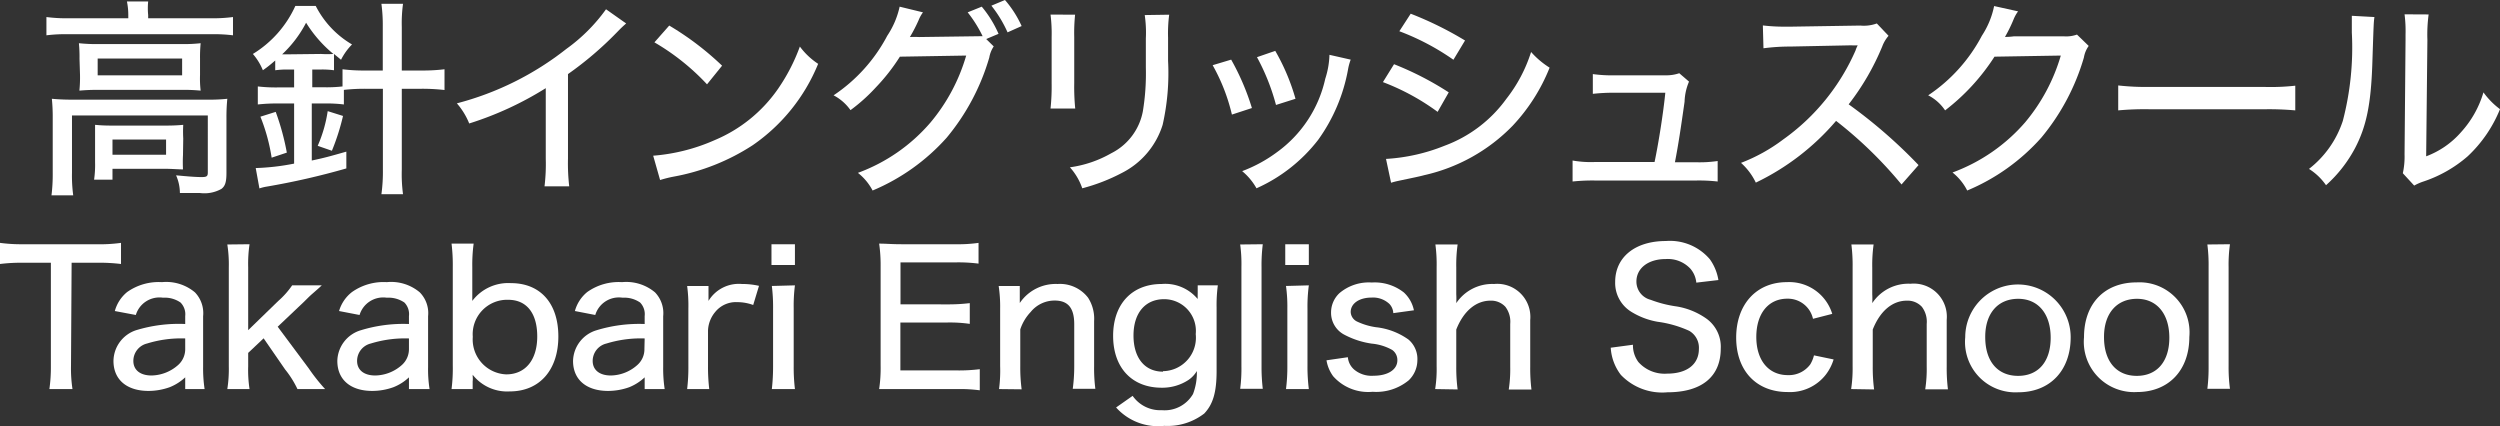
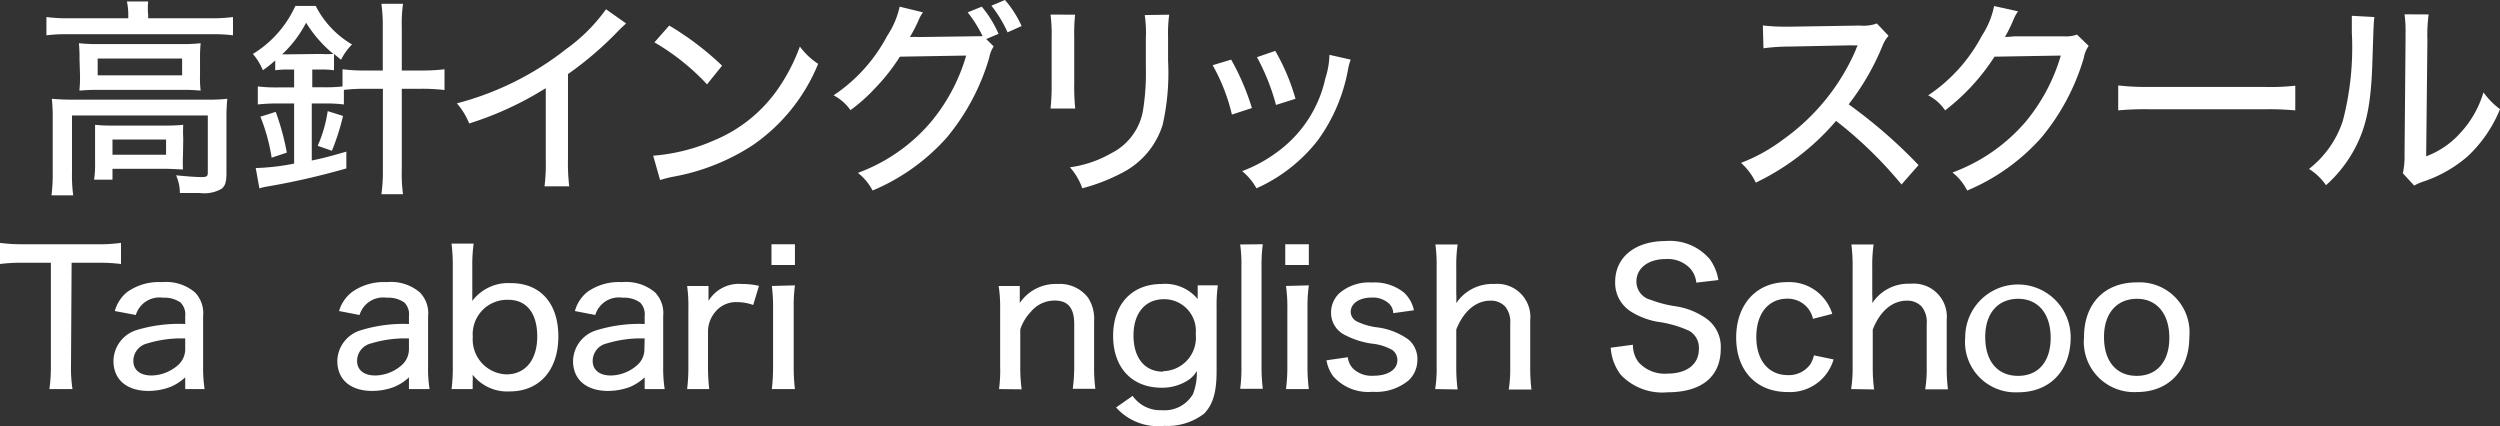
<svg xmlns="http://www.w3.org/2000/svg" viewBox="0 0 202.47 34.52">
  <rect x="0" y="0" width="202.47" height="34.52" fill="#333333" stroke="none" />
  <defs>
    <style>.cls-1{fill:#fff;}</style>
  </defs>
  <g id="レイヤー_2" data-name="レイヤー 2">
    <g id="ヘッダー_フッター" data-name="ヘッダー・フッター">
      <path class="cls-1" d="M10.39,1.22a5.39,5.39,0,0,0-.11-1.1H12A5.57,5.57,0,0,0,12,1.22v.26h5.13a12.37,12.37,0,0,0,1.74-.1V2.86a12.63,12.63,0,0,0-1.74-.09H5.47a12.35,12.35,0,0,0-1.71.09V1.38a12.6,12.6,0,0,0,1.78.1h4.85ZM4.27,9.57A14.71,14.71,0,0,0,4.2,8a17.1,17.1,0,0,0,1.73.07H16.74A13.53,13.53,0,0,0,18.41,8a14.58,14.58,0,0,0-.07,1.51V14c0,.73-.1,1.07-.41,1.3a2.82,2.82,0,0,1-1.75.33l-.8,0-.81,0a3.59,3.59,0,0,0-.31-1.43c.89.08,1.52.14,2.09.14.39,0,.48-.07.48-.36V9.35h-11V14a11.81,11.81,0,0,0,.1,1.82H4.17A13.84,13.84,0,0,0,4.27,14ZM6.44,4.76A11.35,11.35,0,0,0,6.39,3.5,13.65,13.65,0,0,0,8,3.57h6.77a12.21,12.21,0,0,0,1.48-.07,11.8,11.8,0,0,0-.05,1.26V6.07a8.32,8.32,0,0,0,.05,1.27,13.73,13.73,0,0,0-1.58-.06H8a14.82,14.82,0,0,0-1.57.06,10.69,10.69,0,0,0,.05-1.27Zm8.38,7.8a11.61,11.61,0,0,0,0,1.16c-.35,0-.95-.05-1.47-.05H9.11v.88H7.62a8.25,8.25,0,0,0,.08-1.39V11.27c0-.51,0-.82,0-1.16A12.42,12.42,0,0,0,9,10.17h4.42a13.9,13.9,0,0,0,1.42-.06,10.38,10.38,0,0,0,0,1.11ZM7.91,6.1h6.84V4.74H7.91Zm1.2,6.43h4.34V11.3H9.11Z" />
      <path class="cls-1" d="M23.36,5.63a7.26,7.26,0,0,0-1.07.06V4.9c-.41.35-.55.47-1,.79a4.78,4.78,0,0,0-.81-1.32A8.81,8.81,0,0,0,23.92.48h1.65A7.61,7.61,0,0,0,28.51,3.6a4.84,4.84,0,0,0-.89,1.24l-.57-.47V5.69A6.84,6.84,0,0,0,26,5.63h-.71V7.07h1.07A11.16,11.16,0,0,0,27.74,7V5.61a14,14,0,0,0,1.91.1H31V2.18A13,13,0,0,0,30.89.31h1.75a11.51,11.51,0,0,0-.1,1.87V5.71h1.54A14.64,14.64,0,0,0,36,5.61V7.29a15.82,15.82,0,0,0-1.92-.1H32.54v6.54a12.28,12.28,0,0,0,.1,2H30.89a13.6,13.6,0,0,0,.12-2V7.19H29.63a15.15,15.15,0,0,0-1.78.09V8.46a11.41,11.41,0,0,0-1.53-.08H25.25V13c1-.21,1.47-.34,2.8-.72v1.36a59.52,59.52,0,0,1-6.43,1.47,3.53,3.53,0,0,0-.61.15l-.3-1.65a18.59,18.59,0,0,0,3.11-.36V8.38H22.53a14.23,14.23,0,0,0-1.65.08V7a12.55,12.55,0,0,0,1.66.08h1.28V5.63ZM22,12.77a15,15,0,0,0-.91-3.32l1.24-.39a20,20,0,0,1,.9,3.3Zm4-8.4a8,8,0,0,0,1,0,10.29,10.29,0,0,1-2.21-2.53,9.46,9.46,0,0,1-1.94,2.56c.26,0,.34,0,.53,0Zm-.27,7.44A11,11,0,0,0,26.54,9l1.24.39a18.16,18.16,0,0,1-.9,2.82Z" />
      <path class="cls-1" d="M50.71,1.9c-.29.26-.32.28-.76.73A27.61,27.61,0,0,1,46,6v6.85a16.27,16.27,0,0,0,.1,2.24h-2a15.11,15.11,0,0,0,.1-2.24V7.14A26.79,26.79,0,0,1,38,10a5.7,5.7,0,0,0-1-1.63,24.16,24.16,0,0,0,8.87-4.41A13.91,13.91,0,0,0,49.08.75Z" />
      <path class="cls-1" d="M52.9,12.61a15.22,15.22,0,0,0,5-1.27A11.76,11.76,0,0,0,63,7.21a15.07,15.07,0,0,0,1.78-3.44,5.77,5.77,0,0,0,1.48,1.4,14.76,14.76,0,0,1-5.3,6.59,17.45,17.45,0,0,1-6.43,2.55,9.94,9.94,0,0,0-1.07.27ZM54.2,2.07a23.6,23.6,0,0,1,4.28,3.25L57.26,6.83A18.59,18.59,0,0,0,53,3.43Z" />
      <path class="cls-1" d="M80.48,3.76a2.31,2.31,0,0,0-.36.9,18,18,0,0,1-3.45,6.49,16.7,16.7,0,0,1-6,4.28A4.4,4.4,0,0,0,69.48,14a14.16,14.16,0,0,0,5.88-4.08A14.87,14.87,0,0,0,78.25,4.5l-5.37.09a15.62,15.62,0,0,1-1.94,2.48,14.07,14.07,0,0,1-2.06,1.85,3.87,3.87,0,0,0-1.37-1.2,13.17,13.17,0,0,0,4.35-4.83,6.85,6.85,0,0,0,1-2.35L74.75,1a2.81,2.81,0,0,0-.36.65A12.44,12.44,0,0,1,73.69,3a7,7,0,0,1,.74,0l5.15-.07A10.23,10.23,0,0,0,78.37,1L79.51.54a9,9,0,0,1,1.36,2.2l-1,.42ZM81.39,0a8.6,8.6,0,0,1,1.35,2.11l-1.14.51A9.88,9.88,0,0,0,80.29.46Z" />
      <path class="cls-1" d="M87.07,1.19A14.41,14.41,0,0,0,87,3V6.73a18.17,18.17,0,0,0,.08,2.06h-2a16.78,16.78,0,0,0,.09-2.06V3a12.2,12.2,0,0,0-.09-1.82Zm7.62,0a11.72,11.72,0,0,0-.09,1.87V4.93a19,19,0,0,1-.44,5.18A6.54,6.54,0,0,1,90.87,14a15,15,0,0,1-3.22,1.25,4.92,4.92,0,0,0-1-1.7A9.25,9.25,0,0,0,90,12.41,4.78,4.78,0,0,0,92.56,9a18.79,18.79,0,0,0,.24-3.53V3.11a9.91,9.91,0,0,0-.09-1.89Z" />
      <path class="cls-1" d="M99.71,4.83a19.6,19.6,0,0,1,1.68,3.92l-1.62.53a15.22,15.22,0,0,0-1.56-4Zm9.68,0a4.39,4.39,0,0,0-.22.82,14,14,0,0,1-2.41,5.67,13,13,0,0,1-5,3.93,4.91,4.91,0,0,0-1.16-1.39,11.47,11.47,0,0,0,2.84-1.55,10,10,0,0,0,3.89-5.93,6.87,6.87,0,0,0,.34-1.94Zm-6.11-.71A17.07,17.07,0,0,1,104.92,8l-1.58.5a17.41,17.41,0,0,0-1.54-3.87Z" />
-       <path class="cls-1" d="M112.9,5.2a25,25,0,0,1,4.43,2.28l-.9,1.58A18.59,18.59,0,0,0,112,6.65Zm-.65,7.67A15,15,0,0,0,117,11.8,10.77,10.77,0,0,0,122,8a12,12,0,0,0,2-3.79,6.84,6.84,0,0,0,1.5,1.27,14.9,14.9,0,0,1-3,4.71,14.36,14.36,0,0,1-7.17,4c-.31.09-.95.22-2,.44-.32.07-.4.09-.67.17Zm2-11.76a28.12,28.12,0,0,1,4.4,2.17l-.94,1.56a19.7,19.7,0,0,0-4.38-2.31Z" />
-       <path class="cls-1" d="M137.33,13.14a10.09,10.09,0,0,0,1.78-.1V14.7a13.48,13.48,0,0,0-1.75-.08H129.2a15.18,15.18,0,0,0-1.84.08V13a8.42,8.42,0,0,0,1.82.12H134c.33-1.56.72-4.06.87-5.61h-4.08A15.47,15.47,0,0,0,129,7.6V6a11.36,11.36,0,0,0,1.81.1H135A3.19,3.19,0,0,0,136,5.93l.79.68a4.48,4.48,0,0,0-.36,1.63c-.31,2.18-.49,3.4-.78,4.9Z" />
      <path class="cls-1" d="M154,14.94a33.46,33.46,0,0,0-5.3-5.15,19.79,19.79,0,0,1-6.5,5A5.08,5.08,0,0,0,141,13.19a13.81,13.81,0,0,0,3.41-1.89,17.38,17.38,0,0,0,5.87-7.22,1.79,1.79,0,0,1,.1-.26l.07-.15a4.61,4.61,0,0,1-.53,0L145,3.77a16.5,16.5,0,0,0-2.18.14l-.05-1.85a14.83,14.83,0,0,0,1.76.1H145l5.66-.09A3.05,3.05,0,0,0,152,1.9l.95,1a2.82,2.82,0,0,0-.51.86,20.18,20.18,0,0,1-2.72,4.69,40.56,40.56,0,0,1,5.66,4.92Z" />
      <path class="cls-1" d="M163.44.92a2.9,2.9,0,0,0-.36.64,11.94,11.94,0,0,1-.7,1.43c.14,0,.38,0,.74-.05l4,0a2.6,2.6,0,0,0,1.09-.14l.95.92a2.24,2.24,0,0,0-.39.94,18,18,0,0,1-3.45,6.49,16.58,16.58,0,0,1-6,4.28,4.4,4.4,0,0,0-1.19-1.46,14.31,14.31,0,0,0,5.88-4.06,14.91,14.91,0,0,0,2.89-5.41l-5.37.09a17.19,17.19,0,0,1-4,4.35,3.64,3.64,0,0,0-1.37-1.22,13.16,13.16,0,0,0,4.35-4.83A6.85,6.85,0,0,0,161.5.49Z" />
      <path class="cls-1" d="M171.55,6.92a20.43,20.43,0,0,0,2.62.12h9.19a18.12,18.12,0,0,0,2.53-.1v2a24,24,0,0,0-2.55-.09h-9.16a23.29,23.29,0,0,0-2.63.09Z" />
      <path class="cls-1" d="M192.3,1.38c-.06.44-.06.44-.17,3.77s-.49,5.1-1.39,6.83A10.83,10.83,0,0,1,188.38,15,4.75,4.75,0,0,0,187,13.68a8.13,8.13,0,0,0,2.74-3.89,23.46,23.46,0,0,0,.73-7.16c0-.71,0-.95,0-1.35Zm4.39-.21a12.2,12.2,0,0,0-.1,2.06l-.1,9.43a7,7,0,0,0,2.82-1.95,8.25,8.25,0,0,0,1.82-3.23,6.16,6.16,0,0,0,1.34,1.36,10.73,10.73,0,0,1-2.62,3.82,10.5,10.5,0,0,1-3.64,2.06,4.26,4.26,0,0,0-.69.31l-.92-1a6.28,6.28,0,0,0,.14-1.54l.08-9.27V2.8a10.62,10.62,0,0,0-.08-1.64Z" />
      <path class="cls-1" d="M5.75,29.65a11.23,11.23,0,0,0,.12,1.86H4a12.41,12.41,0,0,0,.12-1.86V21.28H1.92a13.94,13.94,0,0,0-1.92.1V19.67a13,13,0,0,0,1.91.11H7.8a12.46,12.46,0,0,0,2-.11v1.71a14.45,14.45,0,0,0-2-.1h-2Z" />
      <path class="cls-1" d="M15,30.56a4,4,0,0,1-1.26.8,5.12,5.12,0,0,1-1.71.3c-1.77,0-2.84-.92-2.84-2.43A2.66,2.66,0,0,1,11,26.75,11.82,11.82,0,0,1,15,26.24V25.6a1.35,1.35,0,0,0-.38-1.1,2.25,2.25,0,0,0-1.42-.39A2,2,0,0,0,11,25.51L9.3,25.19a3,3,0,0,1,1-1.54,4.42,4.42,0,0,1,2.82-.8,3.61,3.61,0,0,1,2.67.83,2.43,2.43,0,0,1,.66,1.93v4.11a11.2,11.2,0,0,0,.12,1.79H15Zm0-3.15a9.37,9.37,0,0,0-3.09.41,1.45,1.45,0,0,0-1.11,1.41c0,.73.55,1.18,1.47,1.18a3.33,3.33,0,0,0,2.19-.88A1.72,1.72,0,0,0,15,28.25Z" />
-       <path class="cls-1" d="M20.21,19.78a10.77,10.77,0,0,0-.11,1.86v5.1l2.43-2.36a6.68,6.68,0,0,0,1.13-1.27h2.4c-.2.19-.2.19-.6.54s-.29.25-.86.81l-2.11,2L25,29.83a15.13,15.13,0,0,0,1.33,1.68H24.09a7.84,7.84,0,0,0-1-1.59L21.35,27.4,20.1,28.58v1.1a10,10,0,0,0,.11,1.83h-1.8a10.58,10.58,0,0,0,.12-1.85v-8a10.56,10.56,0,0,0-.12-1.86Z" />
      <path class="cls-1" d="M33.12,30.56a3.9,3.9,0,0,1-1.26.8,5.08,5.08,0,0,1-1.71.3c-1.77,0-2.83-.92-2.83-2.43a2.65,2.65,0,0,1,1.89-2.48,11.75,11.75,0,0,1,3.91-.51V25.6a1.35,1.35,0,0,0-.37-1.1,2.3,2.3,0,0,0-1.43-.39,2,2,0,0,0-2.2,1.4l-1.66-.32a3,3,0,0,1,1.05-1.54,4.44,4.44,0,0,1,2.82-.8,3.59,3.59,0,0,1,2.67.83,2.4,2.4,0,0,1,.67,1.93v4.11a10.15,10.15,0,0,0,.12,1.79H33.12Zm0-3.15a9.41,9.41,0,0,0-3.09.41,1.45,1.45,0,0,0-1.11,1.41c0,.73.55,1.18,1.47,1.18a3.31,3.31,0,0,0,2.19-.88,1.72,1.72,0,0,0,.54-1.28Z" />
      <path class="cls-1" d="M36.57,31.51a13.35,13.35,0,0,0,.1-1.91v-8a14.26,14.26,0,0,0-.1-1.87h1.79a12.91,12.91,0,0,0-.11,1.89V23.3c0,.45,0,.75,0,1.07a3.65,3.65,0,0,1,3.13-1.44c2.38,0,3.84,1.63,3.84,4.32s-1.5,4.45-3.94,4.45a3.55,3.55,0,0,1-3-1.35.57.57,0,0,1,0,.12,1.75,1.75,0,0,1,0,.42v.62Zm4.59-7.23a2.79,2.79,0,0,0-2.87,3A2.83,2.83,0,0,0,41,30.32c1.55,0,2.51-1.17,2.51-3.07S42.64,24.28,41.16,24.28Z" />
      <path class="cls-1" d="M52.21,30.56a4,4,0,0,1-1.25.8,5.12,5.12,0,0,1-1.71.3c-1.77,0-2.84-.92-2.84-2.43a2.66,2.66,0,0,1,1.89-2.48,11.8,11.8,0,0,1,3.91-.51V25.6a1.35,1.35,0,0,0-.37-1.1,2.27,2.27,0,0,0-1.42-.39,2,2,0,0,0-2.21,1.4l-1.65-.32a3,3,0,0,1,1-1.54,4.4,4.4,0,0,1,2.82-.8,3.62,3.62,0,0,1,2.67.83,2.43,2.43,0,0,1,.66,1.93v4.11a11.2,11.2,0,0,0,.12,1.79H52.21Zm0-3.15a9.46,9.46,0,0,0-3.09.41A1.45,1.45,0,0,0,48,29.23c0,.73.55,1.18,1.47,1.18a3.29,3.29,0,0,0,2.18-.88,1.69,1.69,0,0,0,.54-1.28Z" />
      <path class="cls-1" d="M61,24.7a3.78,3.78,0,0,0-1.28-.23,2.16,2.16,0,0,0-1.8.8,2.48,2.48,0,0,0-.58,1.51v2.88a15.3,15.3,0,0,0,.1,1.85H55.65a14.63,14.63,0,0,0,.1-1.85V25a11.93,11.93,0,0,0-.1-1.84h1.73v.67c0,.12,0,.42,0,.54A2.87,2.87,0,0,1,60.09,23a6.09,6.09,0,0,1,1.38.15Z" />
      <path class="cls-1" d="M64.38,19.78v1.68h-1.9V19.78Zm0,3.33a13.08,13.08,0,0,0-.1,1.86v4.68a14.8,14.8,0,0,0,.1,1.86H62.51a16.13,16.13,0,0,0,.1-1.85V25a13.84,13.84,0,0,0-.1-1.84Z" />
-       <path class="cls-1" d="M79.35,31.61a12.26,12.26,0,0,0-1.83-.1H73c-.84,0-1.19,0-1.8,0a11.43,11.43,0,0,0,.12-1.9V21.58a12.24,12.24,0,0,0-.12-1.85c.54,0,1,.05,1.8.05h4.42a11.63,11.63,0,0,0,1.83-.11v1.68a12.9,12.9,0,0,0-1.83-.1H72.93v3.4H76.7a14.47,14.47,0,0,0,1.84-.1v1.68a11.2,11.2,0,0,0-1.84-.11H72.92V30h4.6a13.58,13.58,0,0,0,1.83-.1Z" />
      <path class="cls-1" d="M80.91,31.51A11.33,11.33,0,0,0,81,29.66V25a11.28,11.28,0,0,0-.12-1.84h1.71v.75q0,.15,0,.63A3.51,3.51,0,0,1,85.65,23a2.87,2.87,0,0,1,2.47,1.11A3.14,3.14,0,0,1,88.61,26v3.64a13.31,13.31,0,0,0,.1,1.85H86.88A13.44,13.44,0,0,0,87,29.66v-3.4c0-1.32-.5-1.92-1.59-1.92a2.5,2.5,0,0,0-1.94.93,3.73,3.73,0,0,0-.84,1.41v3a13.63,13.63,0,0,0,.11,1.85Z" />
      <path class="cls-1" d="M91.73,32.06a2.72,2.72,0,0,0,2.36,1.16,2.66,2.66,0,0,0,2.53-1.31,4.78,4.78,0,0,0,.31-1.86,2.29,2.29,0,0,1-.66.71,3.86,3.86,0,0,1-2.19.64c-2.41,0-3.93-1.62-3.93-4.2S91.68,23,94.08,23A3.42,3.42,0,0,1,97,24.22a.42.42,0,0,1,0-.14,2.91,2.91,0,0,1,0-.31v-.66h1.63a12.09,12.09,0,0,0-.1,1.8v5.14c0,1.74-.3,2.7-1,3.44a4.85,4.85,0,0,1-3.24,1A4.56,4.56,0,0,1,90.39,33Zm2.46-2a2.71,2.71,0,0,0,2.65-3,2.57,2.57,0,0,0-2.56-2.83c-1.53,0-2.48,1.12-2.48,2.94S92.71,30.1,94.19,30.1Z" />
      <path class="cls-1" d="M102.27,19.78a13.56,13.56,0,0,0-.1,1.86v8a15.07,15.07,0,0,0,.1,1.85h-1.83a12.72,12.72,0,0,0,.1-1.85v-8a11.77,11.77,0,0,0-.1-1.84Z" />
      <path class="cls-1" d="M106,19.78v1.68h-1.91V19.78Zm0,3.33a12.84,12.84,0,0,0-.11,1.86v4.68a14.66,14.66,0,0,0,.11,1.86h-1.85a14.14,14.14,0,0,0,.11-1.85V25a12.19,12.19,0,0,0-.11-1.84Z" />
      <path class="cls-1" d="M109.16,28.93a1.5,1.5,0,0,0,.51,1,2.19,2.19,0,0,0,1.57.5c1.17,0,1.93-.5,1.93-1.25a1,1,0,0,0-.42-.84,4.16,4.16,0,0,0-1.65-.51,6.78,6.78,0,0,1-2.18-.7,2,2,0,0,1-1.12-1.83,2.14,2.14,0,0,1,.68-1.56,3.68,3.68,0,0,1,2.62-.86,3.81,3.81,0,0,1,2.6.81,2.7,2.7,0,0,1,.81,1.44l-1.67.23a1.16,1.16,0,0,0-.31-.74,1.93,1.93,0,0,0-1.45-.52c-1,0-1.69.48-1.69,1.17a.9.9,0,0,0,.49.76,5.4,5.4,0,0,0,1.55.47,5.55,5.55,0,0,1,2.64,1,2.07,2.07,0,0,1,.72,1.7,2.27,2.27,0,0,1-.7,1.6,4.13,4.13,0,0,1-2.92.93,3.79,3.79,0,0,1-3.2-1.26,3,3,0,0,1-.54-1.29Z" />
      <path class="cls-1" d="M116.23,31.51a10.25,10.25,0,0,0,.12-1.85v-8a12.21,12.21,0,0,0-.1-1.86h1.8a12,12,0,0,0-.11,1.86v2.17a6.29,6.29,0,0,1,0,.72A3.51,3.51,0,0,1,121,23a2.68,2.68,0,0,1,2.93,2.92v3.78a13.8,13.8,0,0,0,.1,1.85h-1.84a10.72,10.72,0,0,0,.12-1.85V26.24a2,2,0,0,0-.39-1.39,1.56,1.56,0,0,0-1.21-.5c-1.17,0-2.18.84-2.77,2.34v3a13.63,13.63,0,0,0,.11,1.85Z" />
      <path class="cls-1" d="M132.25,27.92a2.26,2.26,0,0,0,.44,1.4,2.84,2.84,0,0,0,2.32.94c1.61,0,2.58-.75,2.58-2a1.58,1.58,0,0,0-.79-1.47,9.06,9.06,0,0,0-2.55-.73,6,6,0,0,1-2.17-.83,2.74,2.74,0,0,1-1.27-2.4c0-2,1.61-3.31,4.1-3.31A4.24,4.24,0,0,1,138.48,21a4,4,0,0,1,.69,1.68l-1.79.21a2,2,0,0,0-.48-1.13,2.5,2.5,0,0,0-2-.78c-1.41,0-2.37.74-2.37,1.82a1.52,1.52,0,0,0,1.15,1.48,9.57,9.57,0,0,0,2.12.54,5.8,5.8,0,0,1,2.42,1,2.8,2.8,0,0,1,1.14,2.41c0,2.28-1.55,3.54-4.31,3.54a4.63,4.63,0,0,1-3.78-1.41,4,4,0,0,1-.82-2.2Z" />
      <path class="cls-1" d="M146.83,25.82a2.08,2.08,0,0,0-2.08-1.63c-1.53,0-2.51,1.2-2.51,3.1s1,3.09,2.55,3.09a2.15,2.15,0,0,0,1.82-.87,2.62,2.62,0,0,0,.3-.73l1.59.33a3.87,3.87,0,0,1-.63,1.23,3.67,3.67,0,0,1-3.09,1.41c-2.54,0-4.17-1.73-4.17-4.41s1.63-4.49,4.11-4.49a3.64,3.64,0,0,1,3.67,2.57Z" />
      <path class="cls-1" d="M149.92,31.51a11.25,11.25,0,0,0,.12-1.85v-8a13.66,13.66,0,0,0-.1-1.86h1.8a12,12,0,0,0-.11,1.86v2.17a6.29,6.29,0,0,1,0,.72,3.51,3.51,0,0,1,3.1-1.57,2.68,2.68,0,0,1,2.93,2.92v3.78a13.8,13.8,0,0,0,.1,1.85h-1.84a10.72,10.72,0,0,0,.12-1.85V26.24a2,2,0,0,0-.39-1.39,1.57,1.57,0,0,0-1.22-.5c-1.17,0-2.17.84-2.76,2.34v3a13.63,13.63,0,0,0,.11,1.85Z" />
      <path class="cls-1" d="M159.16,27.31a4.27,4.27,0,1,1,8.54,0c0,2.7-1.68,4.46-4.25,4.46A4.08,4.08,0,0,1,159.16,27.31Zm1.62,0c0,1.95,1,3.13,2.66,3.13s2.64-1.17,2.64-3.09-1-3.15-2.63-3.15S160.78,25.36,160.78,27.28Z" />
      <path class="cls-1" d="M168.78,27.31c0-2.72,1.66-4.44,4.27-4.44a4.05,4.05,0,0,1,4.26,4.42c0,2.7-1.68,4.46-4.24,4.46A4.07,4.07,0,0,1,168.78,27.31Zm1.62,0c0,1.95,1,3.13,2.65,3.13s2.64-1.17,2.64-3.09-1-3.15-2.62-3.15S170.4,25.36,170.4,27.28Z" />
-       <path class="cls-1" d="M180.6,19.78a12,12,0,0,0-.11,1.86v8a13.24,13.24,0,0,0,.11,1.85h-1.83a14.31,14.31,0,0,0,.1-1.85v-8a13.15,13.15,0,0,0-.1-1.84Z" />
    </g>
  </g>
</svg>